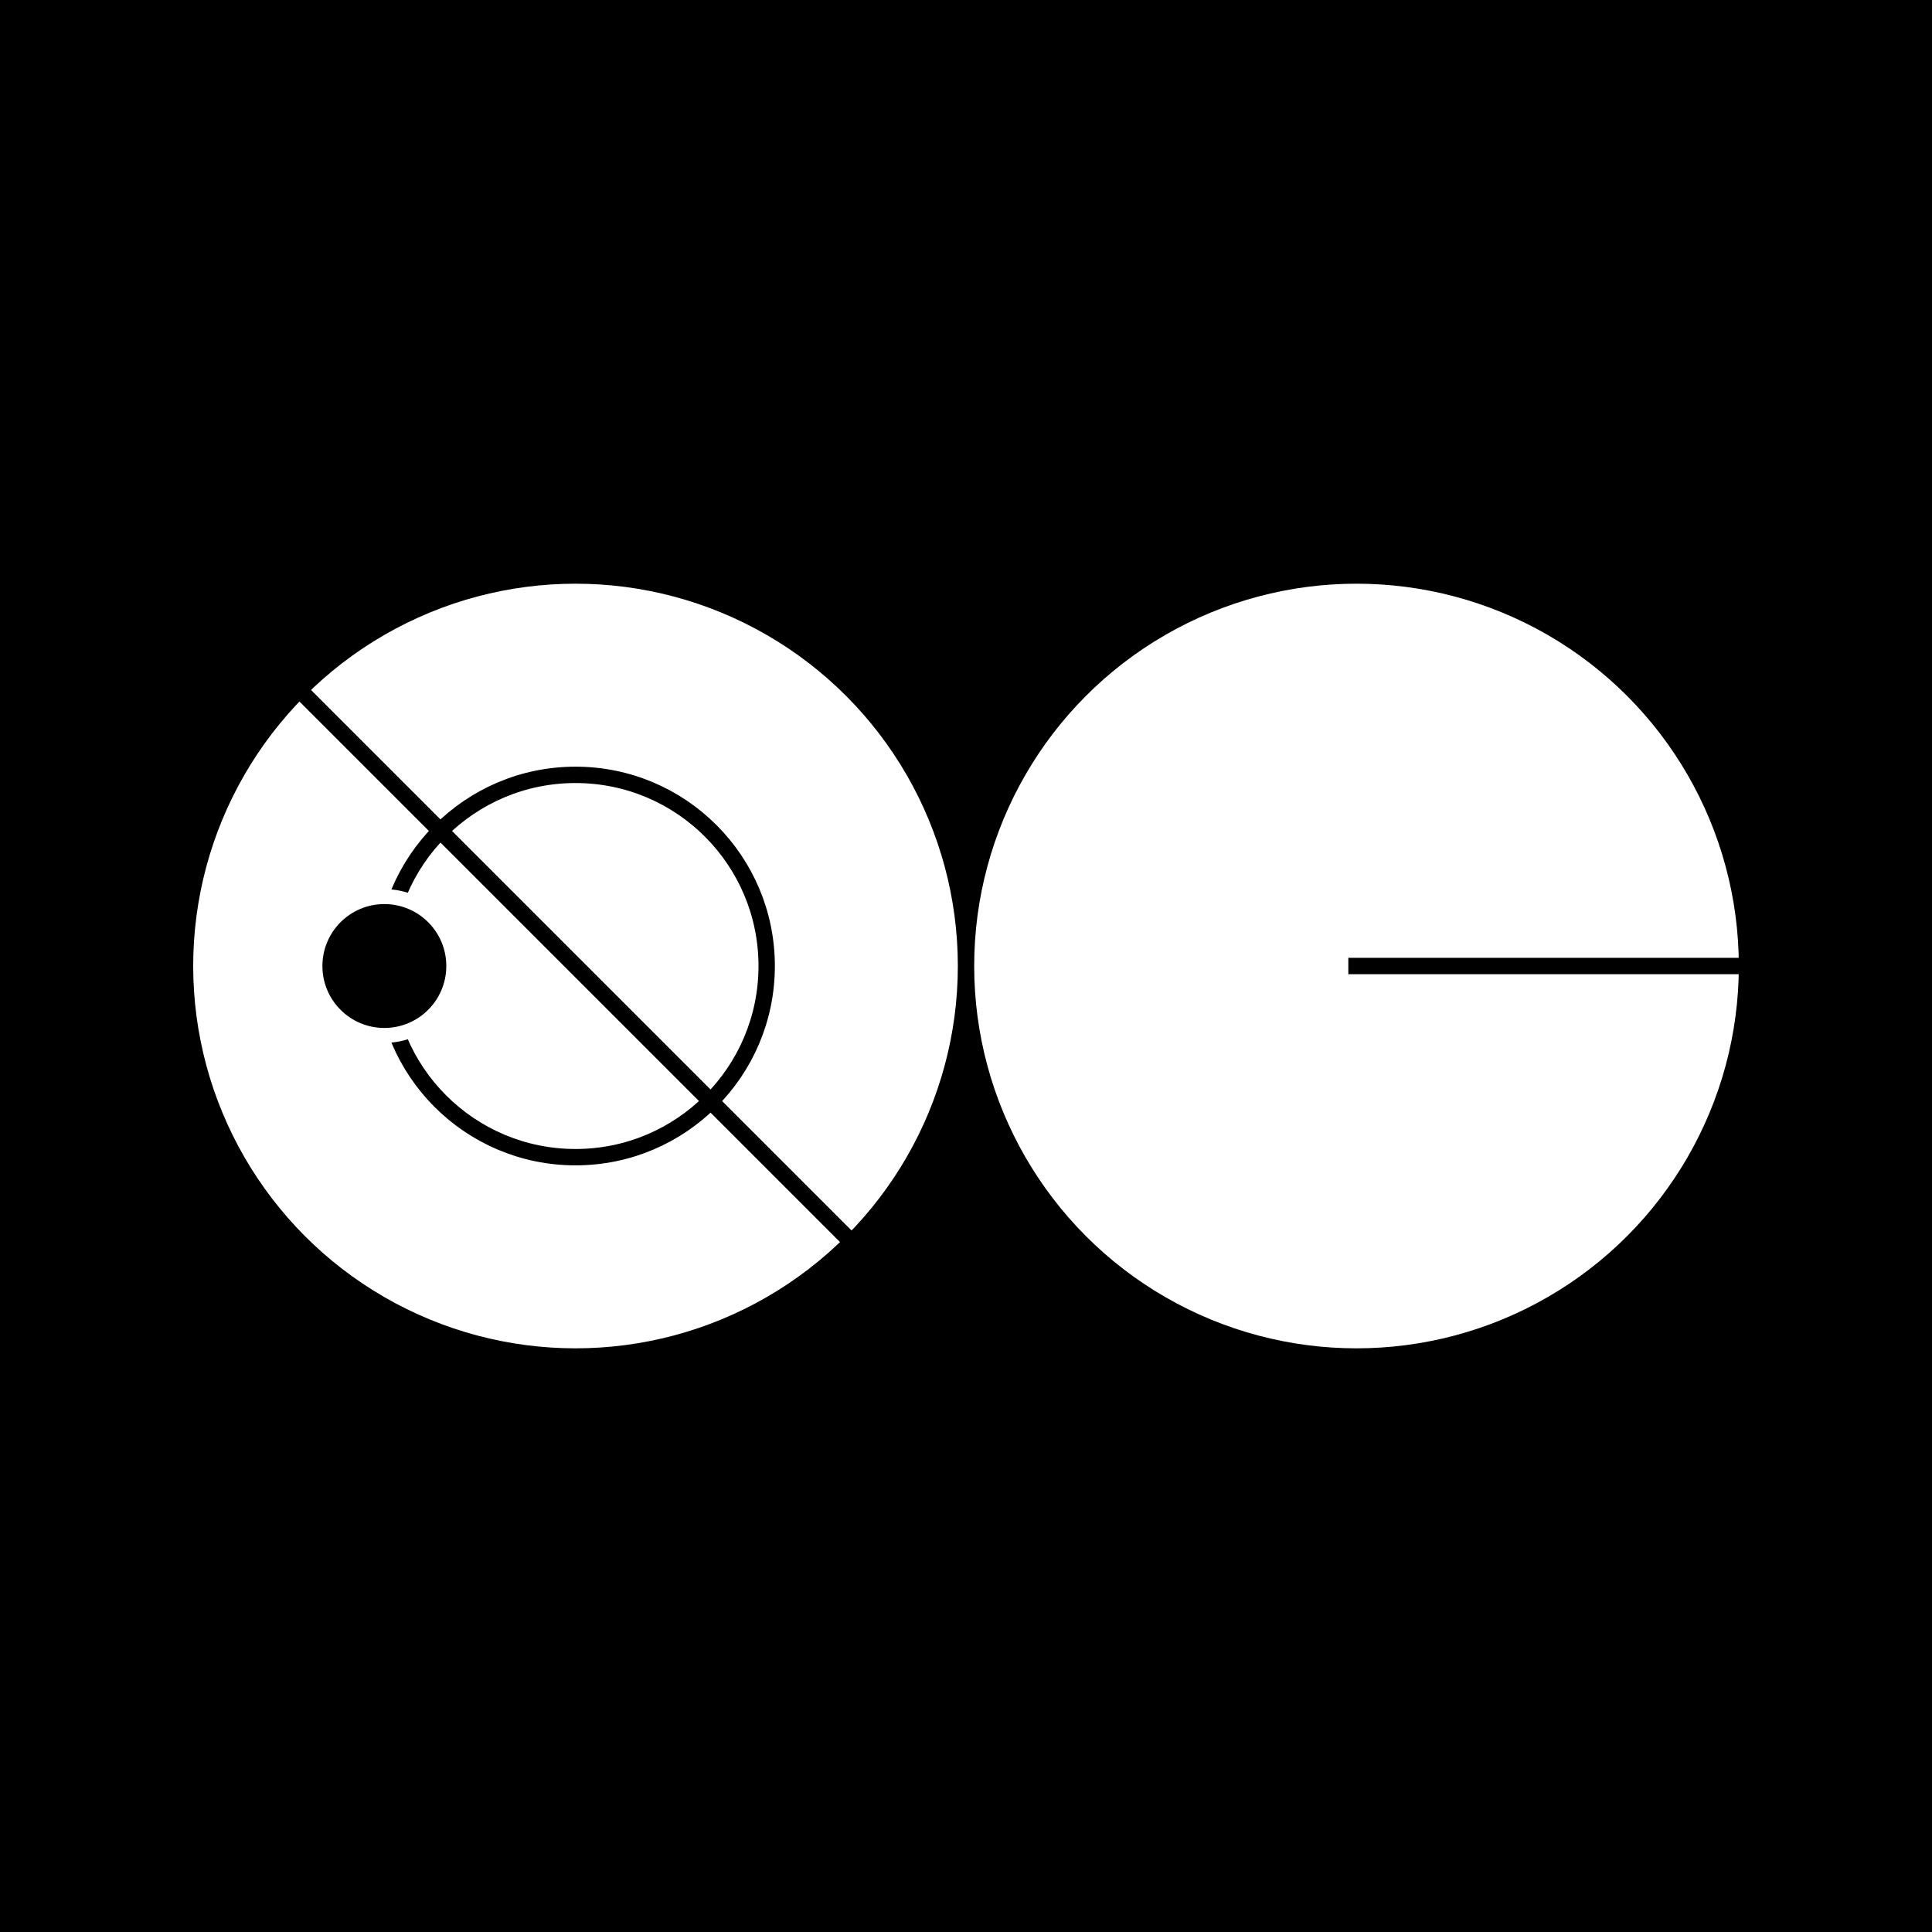
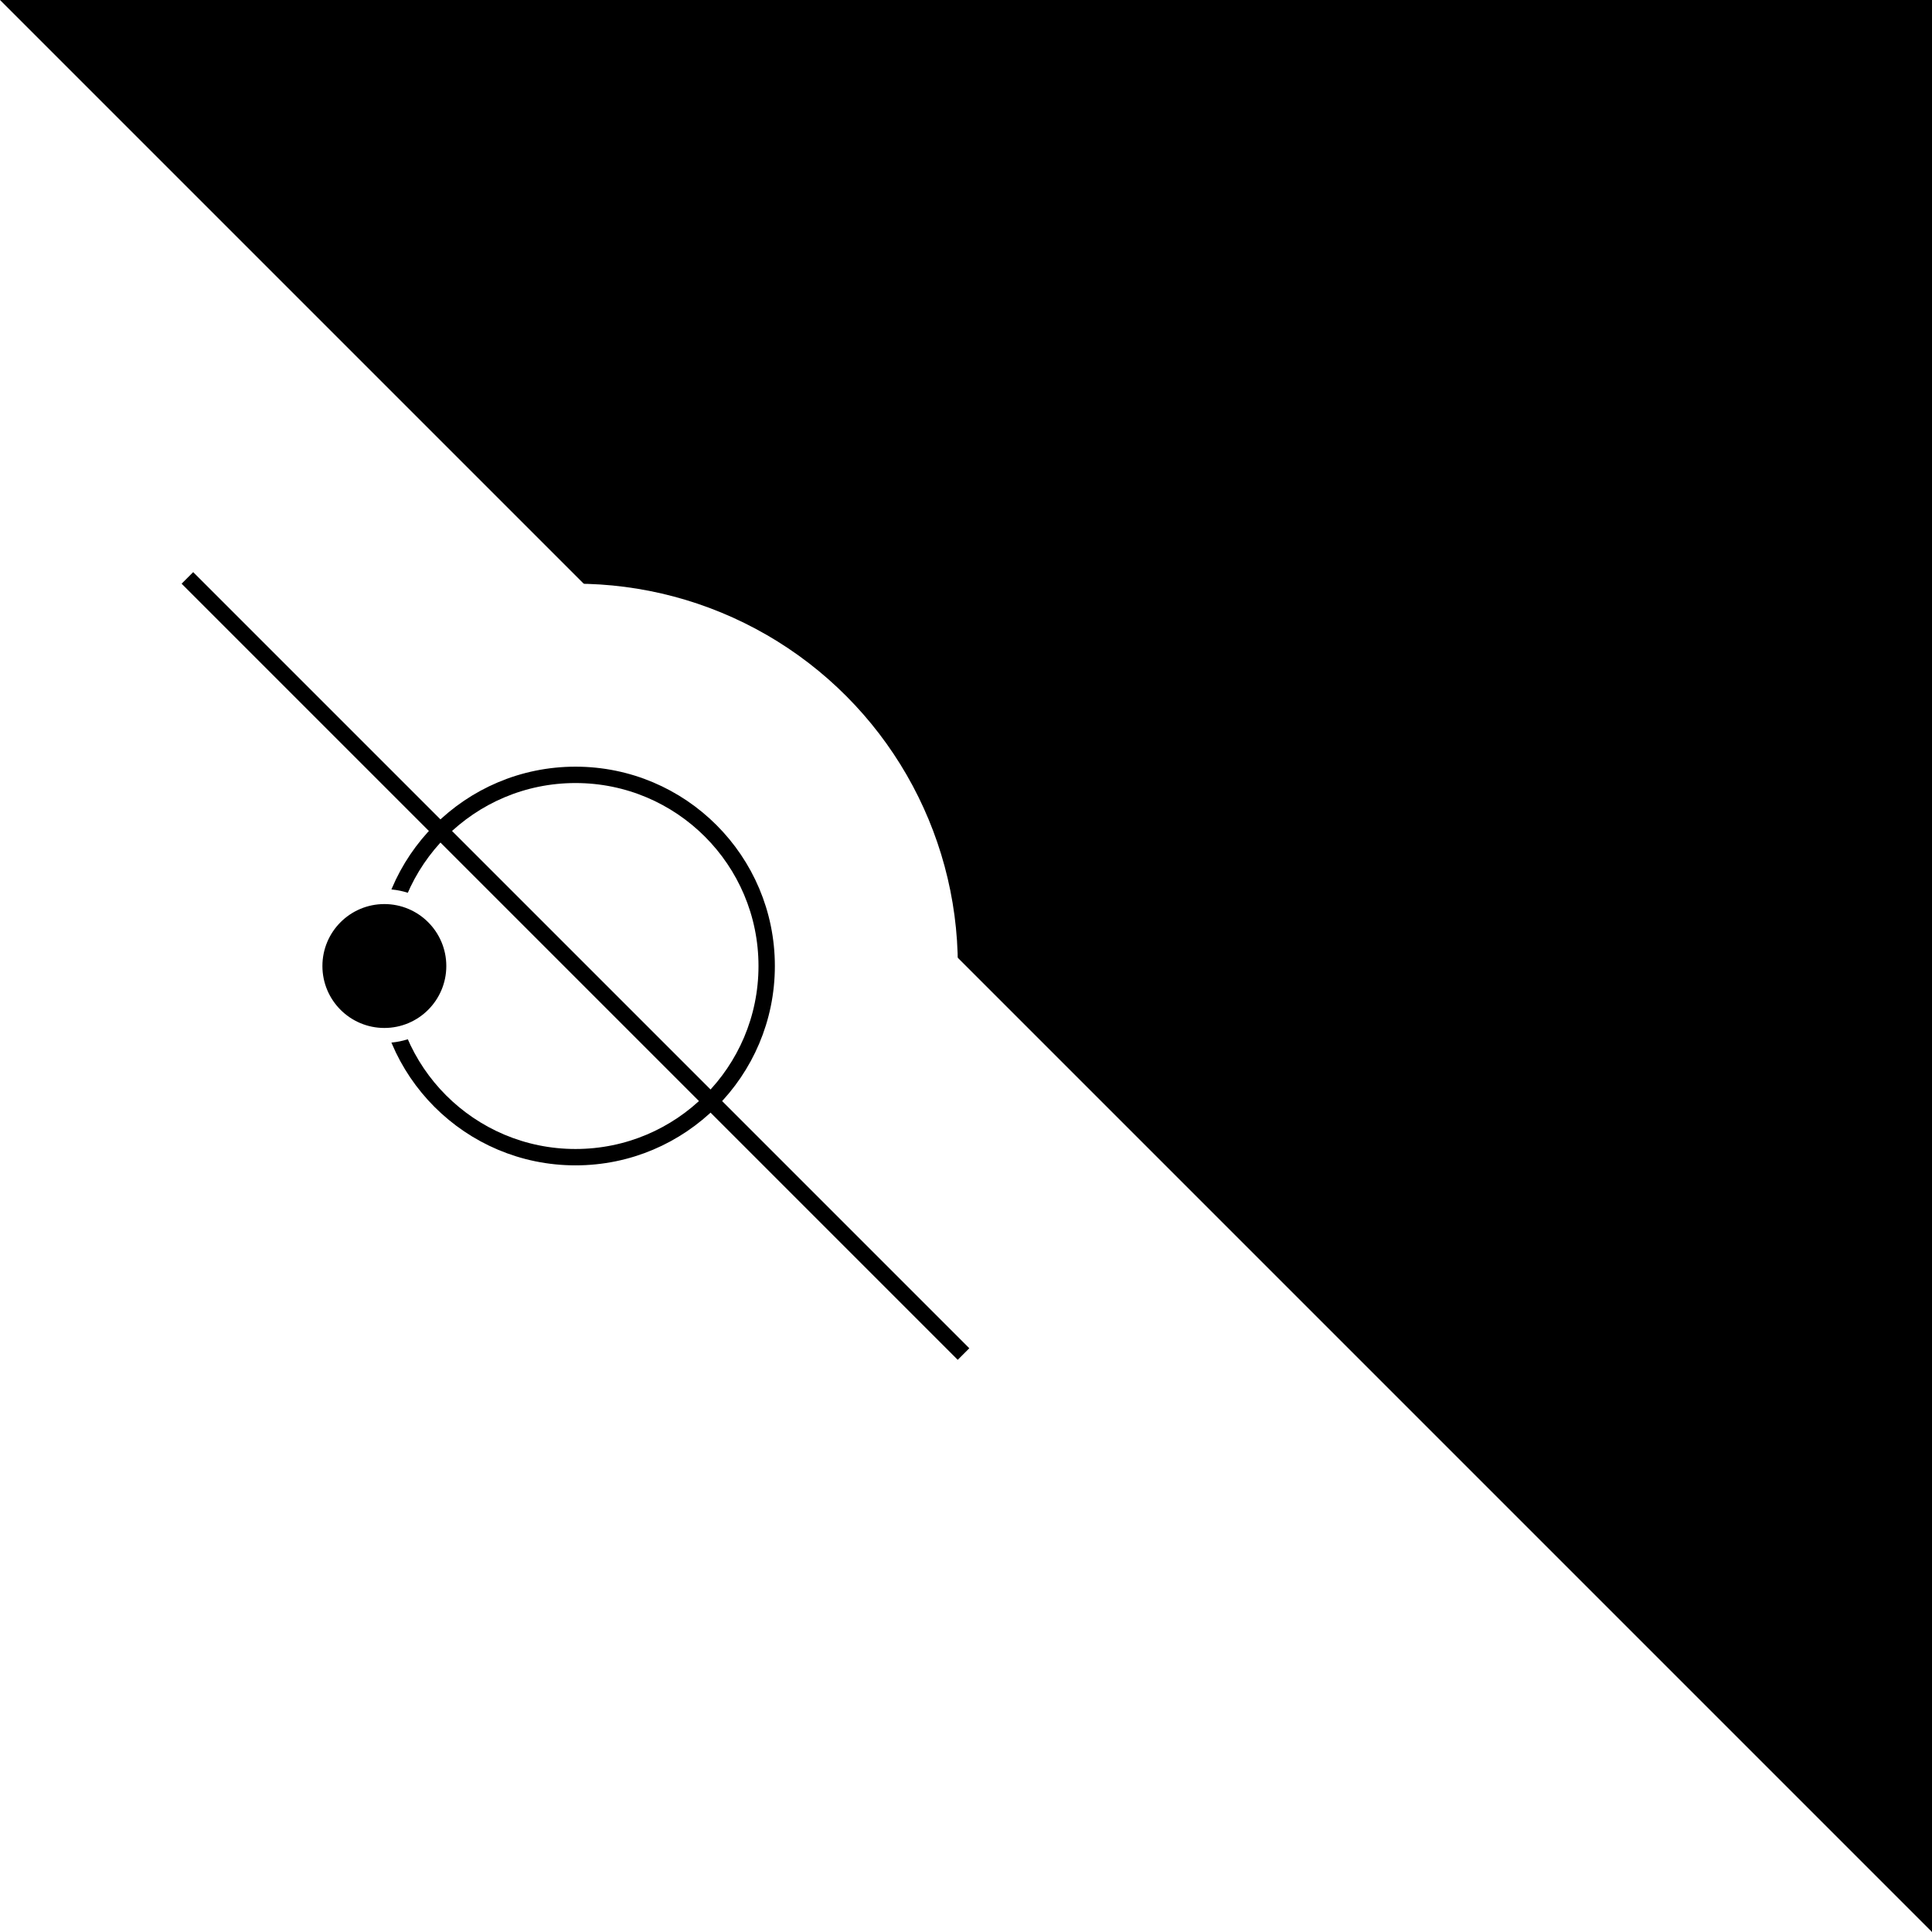
<svg xmlns="http://www.w3.org/2000/svg" version="1.1" viewBox="0 0 500 500">
-   <path fill="#000" d="M0 0h500v500H0z" />
+   <path fill="#000" d="M0 0h500v500z" />
  <g transform="translate(50 151.06) scale(1.546)">
    <g fill="none">
      <circle cx="64" cy="64" r="64" fill="#fff" />
      <path fill="none" stroke="#000" stroke-linecap="square" stroke-width="2.74" d="m-.003 0 127.986 127.986" />
      <circle cx="64" cy="64" r="32" fill="none" stroke="#000" stroke-linecap="square" stroke-width="2.74" />
      <circle cx="32" cy="64" r="11.5" fill="#fff" stroke="#fff" stroke-linecap="square" stroke-width="2.74" />
      <circle cx="32" cy="64" r="9" fill="#000" stroke="#000" stroke-linecap="square" stroke-width="2.74" />
    </g>
  </g>
  <g transform="translate(252.118 151.06) scale(1.546)">
-     <circle cx="64" cy="64" r="64" fill="#fff" />
    <path fill="none" stroke="#000" stroke-linecap="square" stroke-width="2.74" d="M64 64h64" />
  </g>
</svg>